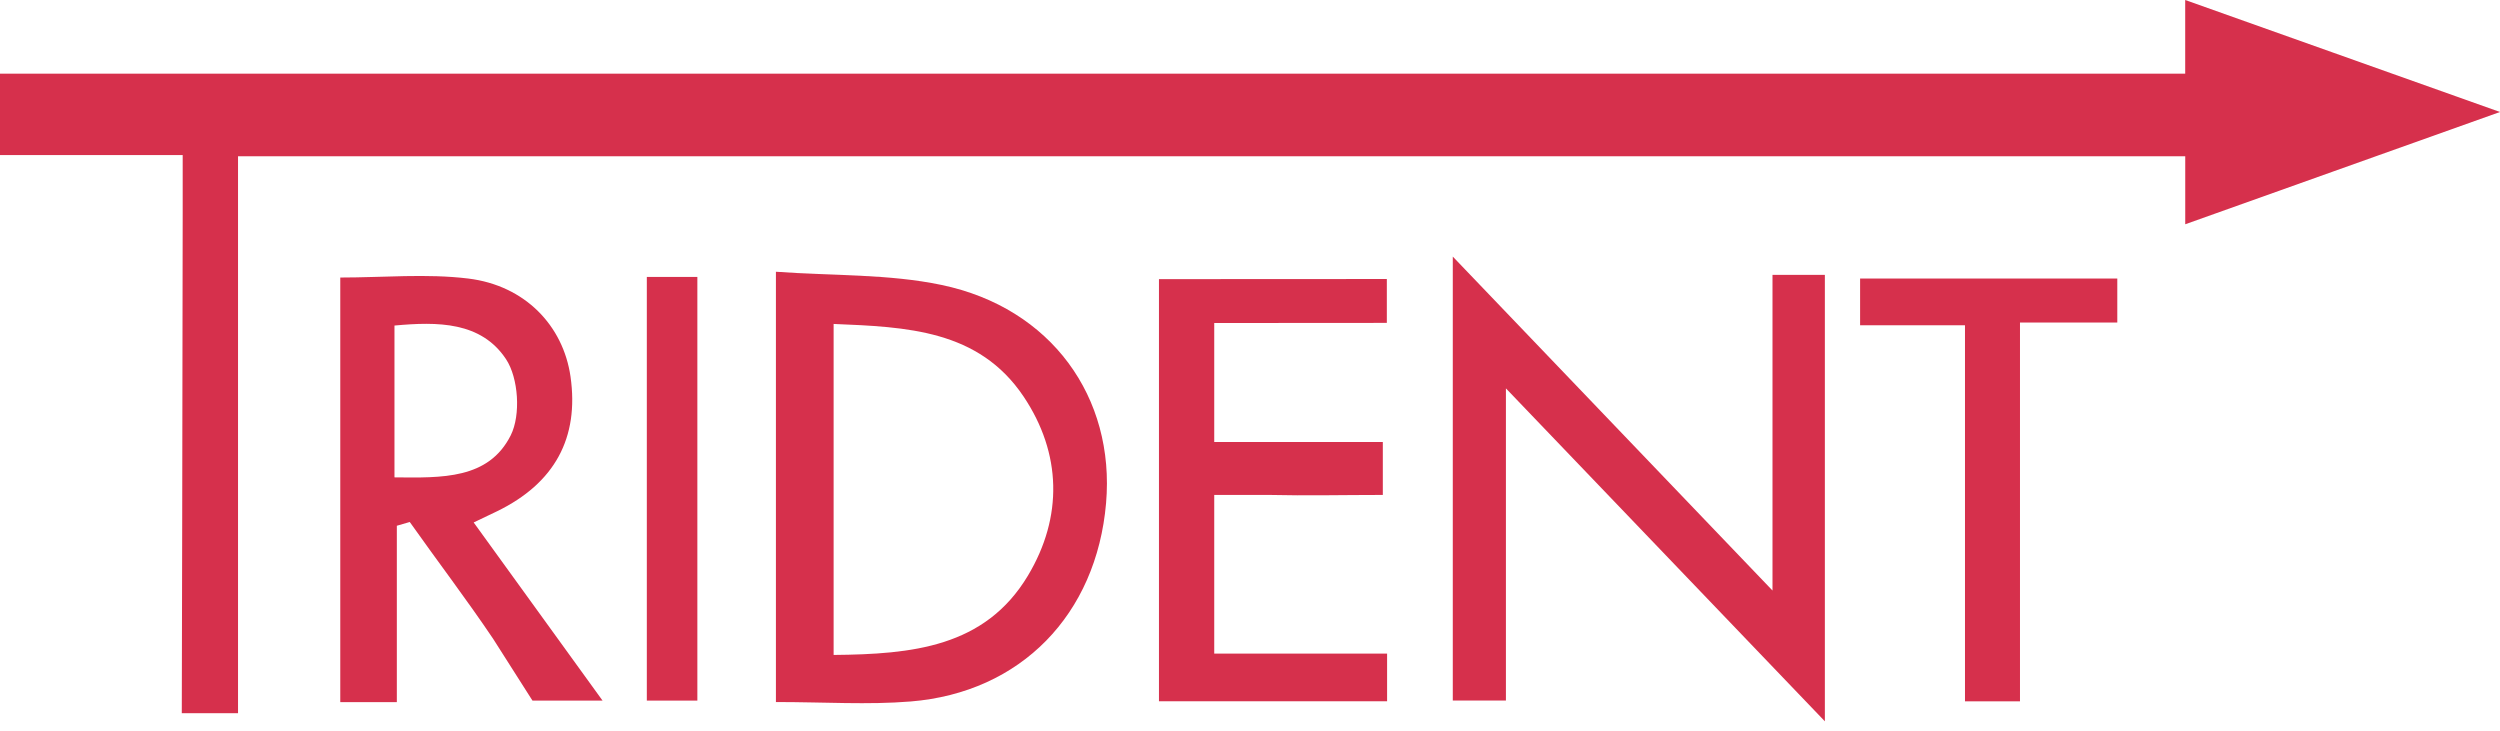
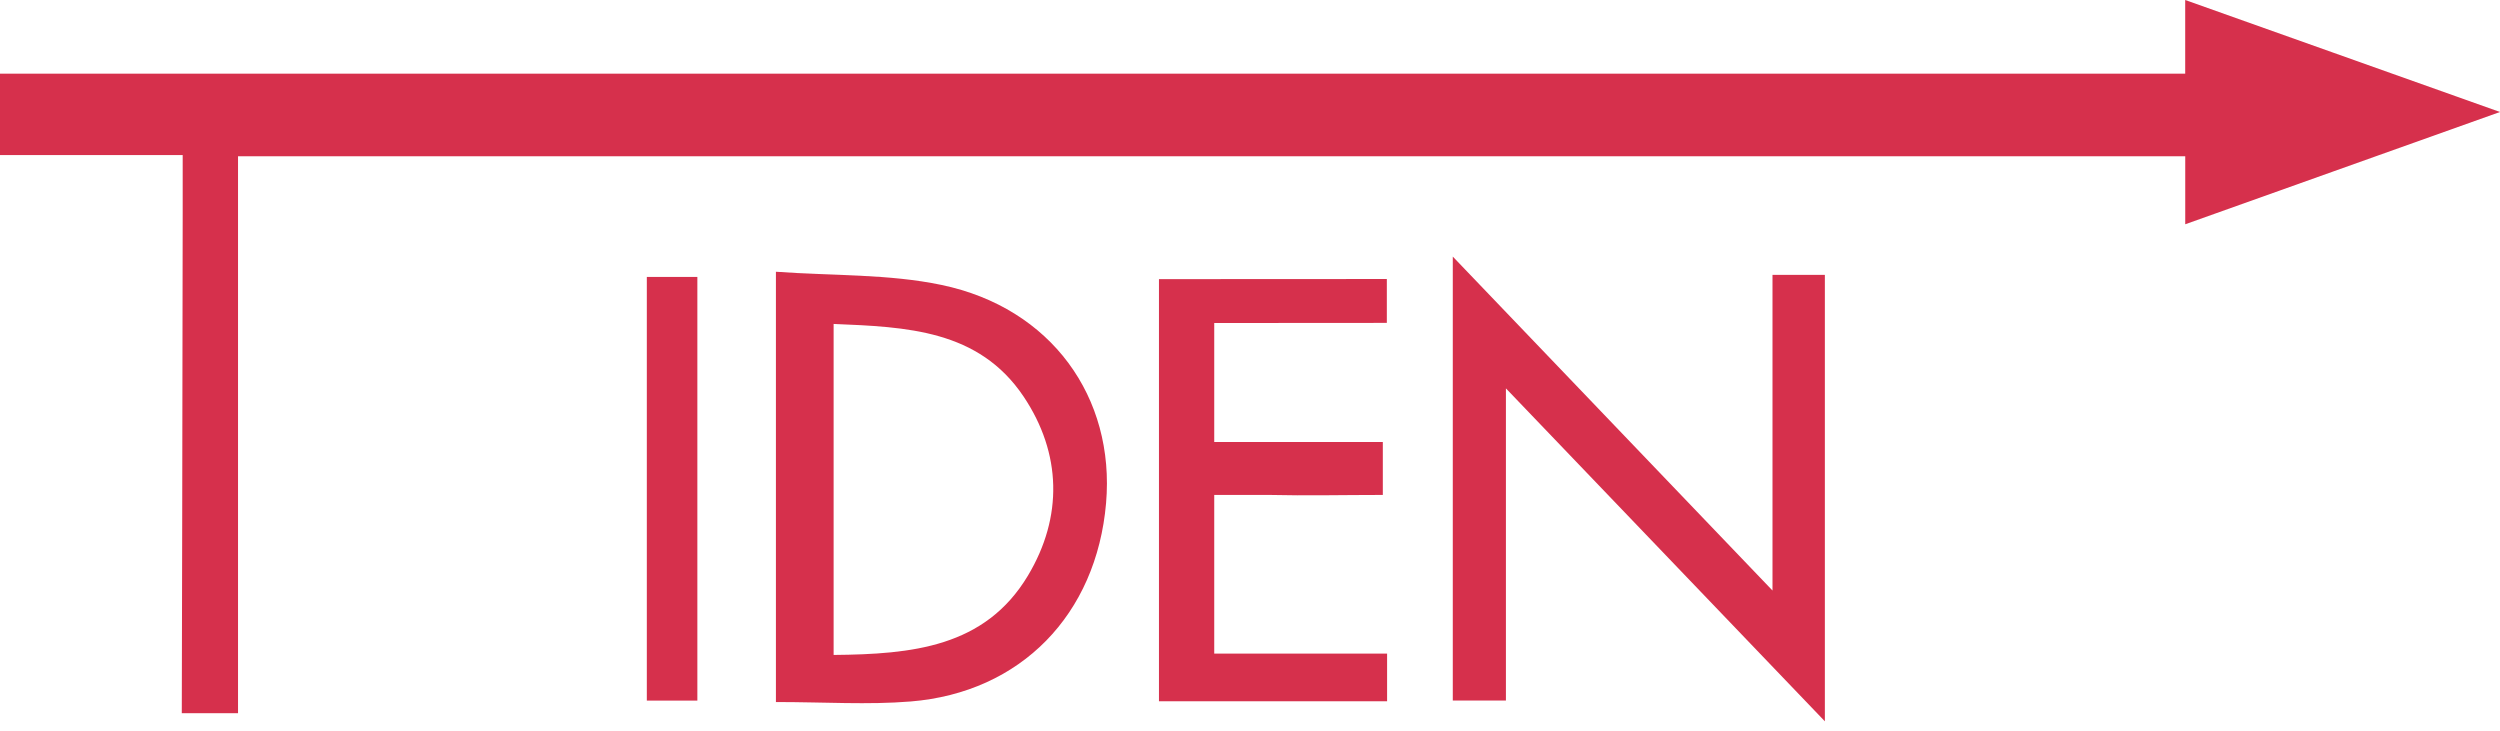
<svg xmlns="http://www.w3.org/2000/svg" width="147" height="43" viewBox="0 0 147 43" fill="none">
  <path d="M88.548 22.837C88.548 29.435 88.548 35.202 88.548 41.192C87.417 41.192 86.496 41.192 85.424 41.192C85.424 32.658 85.424 24.169 85.424 15.088C91.73 21.674 97.731 27.941 104.223 34.723C104.223 28.174 104.223 22.197 104.223 16.162C107.302 16.162 104.223 16.162 107.302 16.162C107.302 24.814 107.302 33.277 107.302 42.413C101.043 35.878 95.085 29.66 88.548 22.837Z" fill="#D6304C" />
  <path d="M45.624 41.28C45.624 32.899 45.624 24.698 45.624 15.979C48.974 16.221 52.252 16.102 55.369 16.756C61.809 18.105 65.575 23.356 65.037 29.587C64.471 36.132 60.034 40.719 53.546 41.247C51.029 41.452 48.483 41.28 45.624 41.28ZM49.017 19.048C49.017 25.664 49.017 32.025 49.017 38.511C53.63 38.468 57.916 38.061 60.441 33.85C62.513 30.394 62.423 26.651 60.186 23.315C57.548 19.385 53.303 19.226 49.017 19.048Z" fill="#D6304C" />
-   <path d="M124.497 16.378C124.497 17.178 124.497 17.934 124.497 18.967C122.645 18.967 120.876 18.967 118.775 18.967C118.775 26.508 118.775 33.784 118.775 41.237C117.592 41.237 116.743 41.237 115.541 41.237C115.541 33.934 115.541 26.66 115.541 19.124C113.431 19.124 111.357 19.124 109.374 19.124C109.374 16.378 109.374 19.124 109.374 16.378C114.502 16.378 119.42 16.378 124.497 16.378Z" fill="#D6304C" />
  <path d="M38.033 16.285C39.097 16.285 39.97 16.285 41.005 16.285C41.005 24.595 41.005 32.789 41.005 41.195C40.046 41.195 39.12 41.195 38.033 41.195C38.033 32.963 38.033 24.765 38.033 16.285Z" fill="#D6304C" />
-   <path d="M27.852 30.72C28.445 30.436 28.84 30.251 29.233 30.06C32.613 28.411 34.062 25.749 33.546 22.142C33.118 19.157 30.879 16.787 27.534 16.378C25.074 16.078 22.547 16.319 20.008 16.319C20.008 24.762 20.008 32.968 20.008 41.285C21.032 41.285 21.898 41.285 23.334 41.285C23.334 37.595 23.334 34.253 23.334 30.914C23.587 30.84 23.841 30.767 24.094 30.693C25.716 32.987 27.424 35.228 28.992 37.555L31.309 41.195H32.049H35.009H35.43L27.852 30.72ZM23.195 28.069C23.195 24.94 23.195 22.166 23.195 19.142C25.74 18.907 28.291 18.912 29.753 21.117C30.489 22.228 30.629 24.401 30.034 25.592C28.733 28.19 25.987 28.098 23.195 28.069Z" fill="#D6304C" />
  <path d="M71.397 38.43V29.872V29.102H72.677H74.642C76.812 29.154 79.003 29.102 81.31 29.102C81.31 27.972 81.31 27.132 81.31 25.99C77.932 25.99 74.708 25.99 71.397 25.99C71.397 23.565 71.397 21.445 71.397 18.993C74.872 18.993 78.041 18.986 81.546 18.986C81.546 16.92 81.546 17.442 81.546 16.406C76.957 16.406 72.515 16.413 68.147 16.413C68.147 19.635 68.147 22.816 68.147 25.99C68.147 27.027 68.147 28.067 68.147 29.102C68.147 32.399 68.147 35.694 68.147 39.004C68.147 39.748 68.147 40.488 68.147 41.235C72.691 41.235 77.073 41.235 81.561 41.235C81.561 40.334 81.561 39.63 81.561 38.43C78.087 38.43 74.832 38.43 71.397 38.43Z" fill="#D6304C" />
  <path d="M137.112 3.067L128.49 0V2.26V4.332C85.478 4.332 42.687 4.332 0 4.332C0 6.069 0 7.464 0 9.117C3.638 9.117 7.049 9.117 10.742 9.117C10.742 10.444 10.742 11.51 10.742 12.574C10.737 21.562 10.689 41.937 10.689 41.937C10.689 41.937 10.689 41.937 13.996 41.937C13.996 31.084 13.996 20.163 13.996 9.19C52.356 9.19 90.355 9.19 128.492 9.19V11.056V13.187L137.193 10.083L147 6.585L137.112 3.067Z" fill="#D6304C" />
</svg>